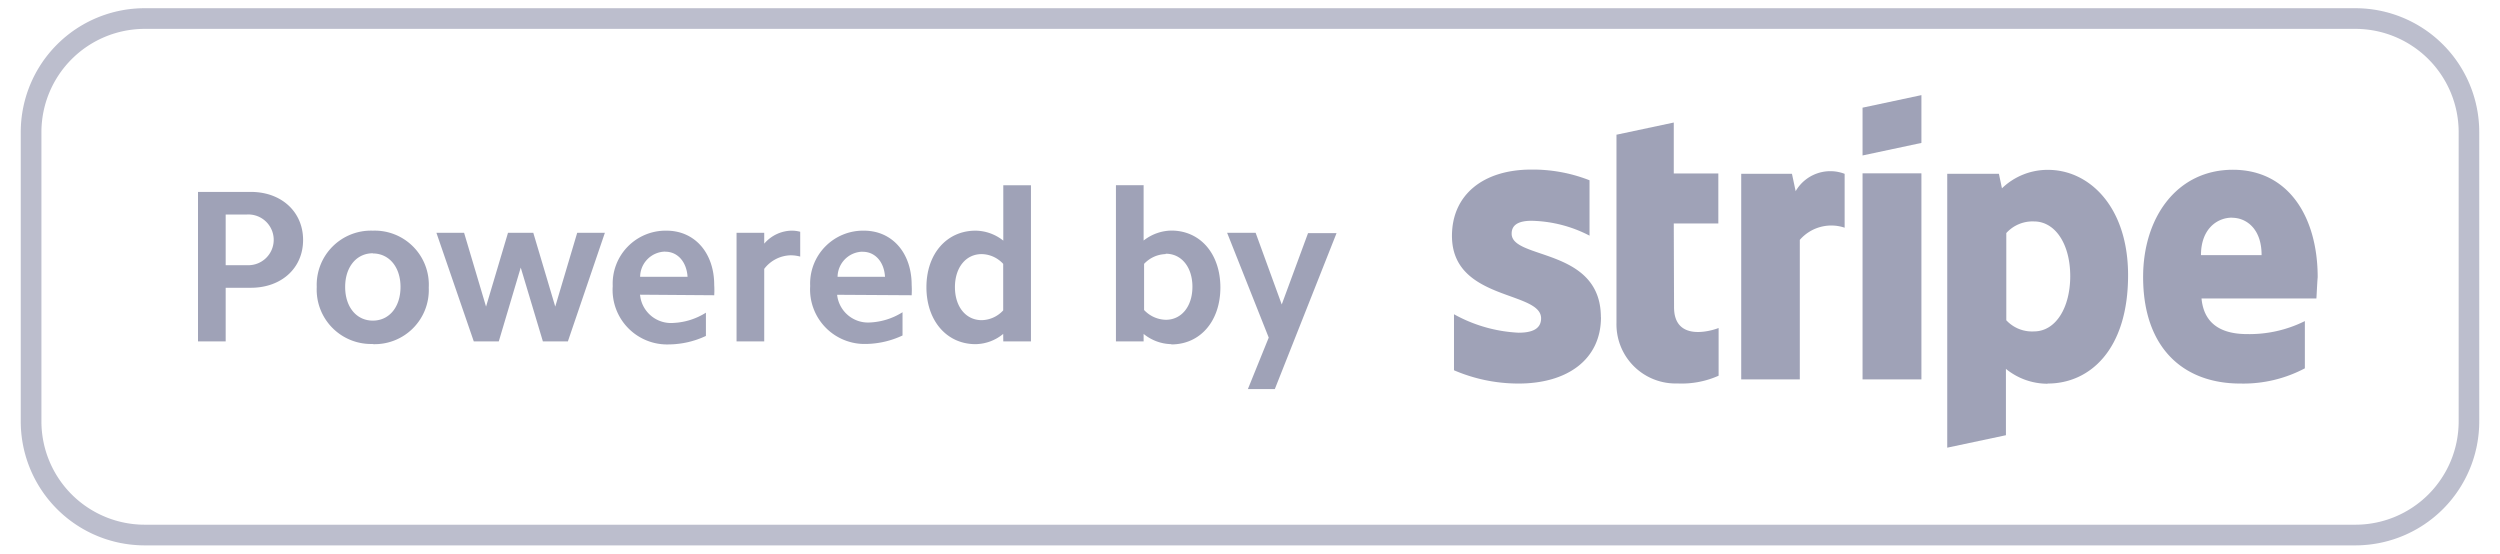
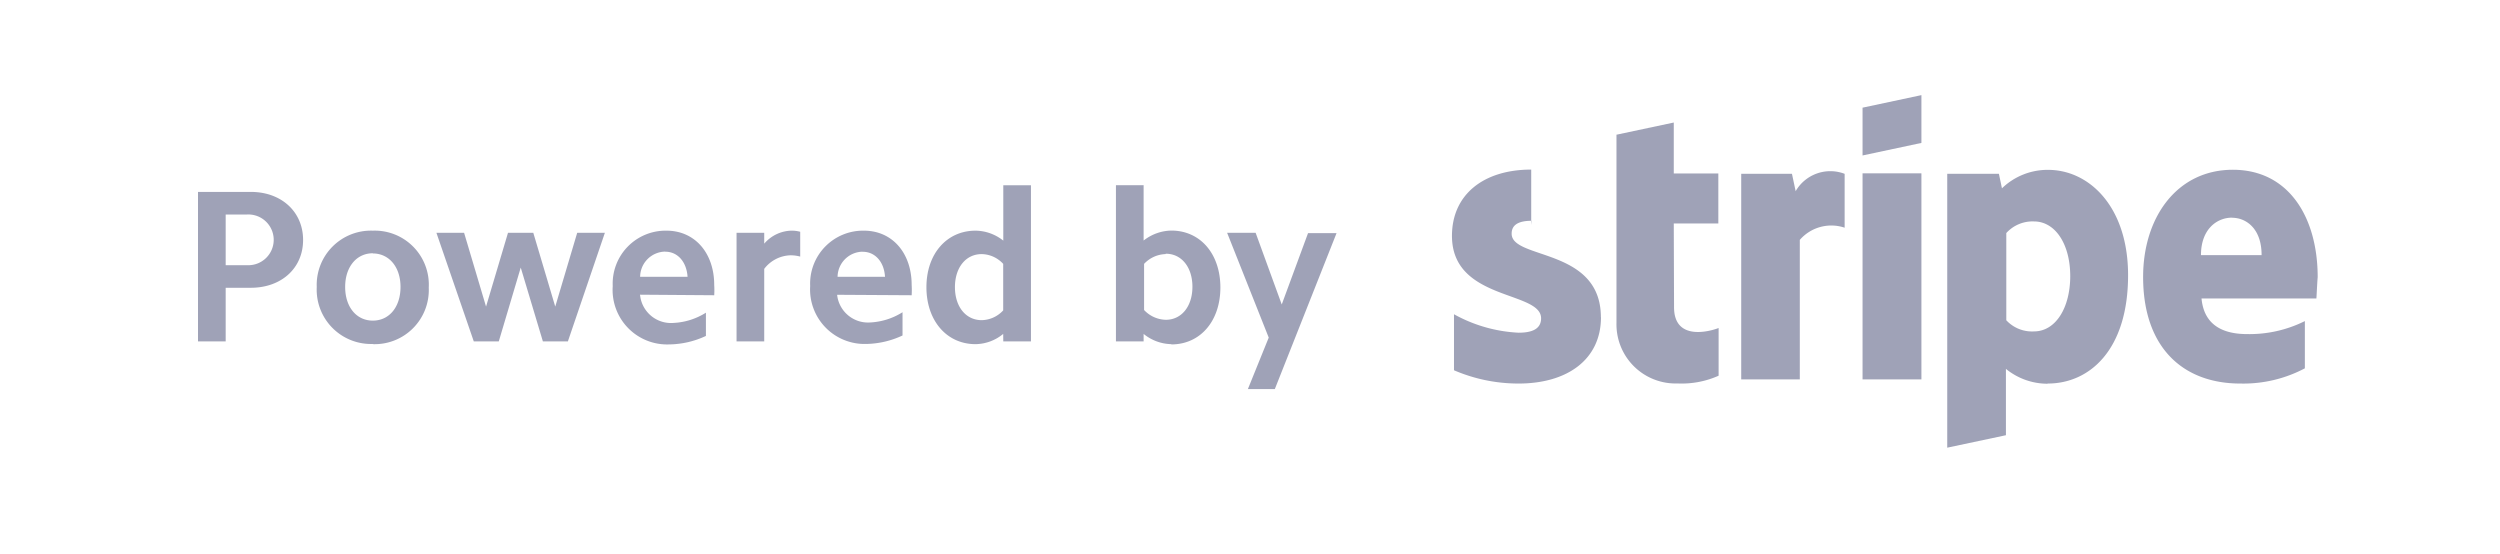
<svg xmlns="http://www.w3.org/2000/svg" id="Layer_1" data-name="Layer 1" viewBox="0 0 270.96 60">
  <defs>
    <style>.cls-1,.cls-2{fill:#414770;isolation:isolate;}.cls-1{opacity:0.35;}.cls-2{opacity:0.5;}</style>
  </defs>
  <title>VectorAssets</title>
-   <path class="cls-1" d="M255.28,59.11H15.69A13.43,13.43,0,0,1,2.25,45.67V14.33A13.43,13.43,0,0,1,15.69.89H255.28a13.43,13.43,0,0,1,13.43,13.43V45.67A13.43,13.43,0,0,1,255.28,59.11Zm11.2-44.78a11.2,11.2,0,0,0-11.2-11.2H15.69a11.2,11.2,0,0,0-11.2,11.2V45.67a11.2,11.2,0,0,0,11.2,11.2H255.28a11.2,11.2,0,0,0,11.2-11.2Z" />
-   <path class="cls-2" d="M138.17,42.17h-2.92l2.26-5.58L133,25.23h3.09L138.92,33l2.85-7.73h3.09ZM126.95,37.3a4.89,4.89,0,0,1-3-1.11V37h-3V20.07h3v6a5,5,0,0,1,3-1.08c3.16,0,5.32,2.54,5.32,6.17s-2.17,6.17-5.32,6.17Zm-.64-9.76A3.33,3.33,0,0,0,124,28.6v5a3.33,3.33,0,0,0,2.36,1.06c1.7,0,2.88-1.46,2.88-3.58s-1.18-3.58-2.88-3.58Zm-17.58,8.65a4.79,4.79,0,0,1-3,1.11c-3.13,0-5.32-2.55-5.32-6.17S102.61,25,105.74,25a4.91,4.91,0,0,1,3,1.08v-6h3V37h-3Zm0-7.59a3.24,3.24,0,0,0-2.33-1.06c-1.72,0-2.9,1.46-2.9,3.58s1.18,3.58,2.9,3.58a3.24,3.24,0,0,0,2.33-1.06Zm-18,3.35a3.37,3.37,0,0,0,3.58,3,7.22,7.22,0,0,0,3.51-1.11v2.52a9.62,9.62,0,0,1-4,.92A5.91,5.91,0,0,1,87.81,31,5.74,5.74,0,0,1,93.63,25c3.09,0,5.18,2.43,5.18,5.89a9.3,9.3,0,0,1,0,1.11Zm2.73-4.67A2.76,2.76,0,0,0,90.78,30h5.14c-.09-1.6-1.06-2.71-2.4-2.71ZM82.83,29.14V37h-3V25.23h3v1.18A4,4,0,0,1,85.73,25a3.55,3.55,0,0,1,1,.12v2.69a4,4,0,0,0-1.06-.14A3.72,3.72,0,0,0,82.83,29.14Zm-13.46,2.8A3.37,3.37,0,0,0,73,35a7.23,7.23,0,0,0,3.51-1.11v2.52a9.64,9.64,0,0,1-4,.92A5.91,5.91,0,0,1,66.41,31,5.74,5.74,0,0,1,72.23,25c3.09,0,5.18,2.43,5.18,5.89a9.3,9.3,0,0,1,0,1.11Zm2.73-4.67A2.76,2.76,0,0,0,69.38,30h5.14C74.42,28.39,73.45,27.28,72.11,27.28ZM58.84,37l-2.4-8-2.38,8H51.35L47.3,25.23h3l2.38,8,2.38-8H57.8l2.38,8,2.38-8h3L61.55,37Zm-18.43.28a5.89,5.89,0,0,1-6.08-6.17A5.88,5.88,0,0,1,40.41,25a5.86,5.86,0,0,1,6.06,6.17A5.87,5.87,0,0,1,40.41,37.3Zm0-9.83c-1.77,0-3,1.48-3,3.65s1.22,3.65,3,3.65,3-1.48,3-3.65S42.16,27.47,40.41,27.47ZM27.17,31.19H24.46V37h-3V20.8h5.73c3.3,0,5.66,2.15,5.66,5.21s-2.36,5.18-5.66,5.18Zm-.42-7.94H24.46v5.49h2.29a2.75,2.75,0,1,0,0-5.49Zm224.31,9.1H238.61c.28,3,2.47,3.86,4.95,3.86a13.45,13.45,0,0,0,6.25-1.41v5.12a14.24,14.24,0,0,1-7,1.65c-6.19,0-10.53-3.88-10.53-11.55,0-6.48,3.68-11.62,9.73-11.62s9.19,5.14,9.19,11.65C251.14,30.68,251.09,32,251.06,32.35Zm-9.15-8.76c-1.59,0-3.36,1.2-3.36,4.06h6.57C245.13,24.8,243.47,23.6,241.91,23.6Zm-20,18a7.13,7.13,0,0,1-4.5-1.61v7.19l-6.36,1.35V18.84h5.6l.33,1.57a7.12,7.12,0,0,1,5-2c4.46,0,8.67,4,8.67,11.42,0,8.08-4.16,11.74-8.71,11.74ZM220.45,24a3.84,3.84,0,0,0-3,1.26l0,9.45a3.8,3.8,0,0,0,3,1.21c2.35,0,3.93-2.56,3.93-6S222.77,24,220.45,24Zm-18.58-5.21h6.38V41.12h-6.38Zm0-7.12,6.38-1.36v5.18l-6.38,1.36ZM195.07,26V41.12h-6.35V18.84h5.5l.4,1.88a4.34,4.34,0,0,1,5.31-1.88v5.84A4.52,4.52,0,0,0,195.07,26ZM181.44,33.3c0,3.75,4,2.58,4.83,2.25v5.17a9.8,9.8,0,0,1-4.46.84A6.41,6.41,0,0,1,175.2,35l0-20.4,6.21-1.32v5.52h4.83v5.42h-4.83Zm-7.92,1.08c0,4.58-3.64,7.19-8.93,7.19a17.65,17.65,0,0,1-7-1.44V34.06a16,16,0,0,0,7,2c1.42,0,2.44-.38,2.44-1.56,0-3-9.66-1.89-9.66-8.93,0-4.5,3.44-7.19,8.59-7.19a16.81,16.81,0,0,1,6.32,1.16v6A14.23,14.23,0,0,0,166,23.93c-1.33,0-2.16.39-2.16,1.38C163.79,28.17,173.51,26.8,173.51,34.39Z" />
+   <path class="cls-2" d="M138.17,42.17h-2.92l2.26-5.58L133,25.23h3.09L138.92,33l2.85-7.73h3.09ZM126.95,37.3a4.89,4.89,0,0,1-3-1.11V37h-3V20.07h3v6a5,5,0,0,1,3-1.08c3.16,0,5.32,2.54,5.32,6.17s-2.17,6.17-5.32,6.17Zm-.64-9.76A3.33,3.33,0,0,0,124,28.6v5a3.33,3.33,0,0,0,2.36,1.06c1.7,0,2.88-1.46,2.88-3.58s-1.18-3.58-2.88-3.58Zm-17.58,8.65a4.79,4.79,0,0,1-3,1.11c-3.13,0-5.32-2.55-5.32-6.17S102.61,25,105.74,25a4.91,4.91,0,0,1,3,1.08v-6h3V37h-3Zm0-7.59a3.24,3.24,0,0,0-2.33-1.06c-1.72,0-2.9,1.46-2.9,3.58s1.18,3.58,2.9,3.58a3.24,3.24,0,0,0,2.33-1.06Zm-18,3.35a3.37,3.37,0,0,0,3.58,3,7.22,7.22,0,0,0,3.51-1.11v2.52a9.62,9.62,0,0,1-4,.92A5.91,5.91,0,0,1,87.81,31,5.74,5.74,0,0,1,93.63,25c3.09,0,5.18,2.43,5.18,5.89a9.3,9.3,0,0,1,0,1.11Zm2.73-4.67A2.76,2.76,0,0,0,90.78,30h5.14c-.09-1.6-1.06-2.71-2.4-2.71ZM82.83,29.14V37h-3V25.23h3v1.18A4,4,0,0,1,85.73,25a3.55,3.55,0,0,1,1,.12v2.69a4,4,0,0,0-1.06-.14A3.72,3.72,0,0,0,82.83,29.14Zm-13.46,2.8A3.37,3.37,0,0,0,73,35a7.23,7.23,0,0,0,3.51-1.11v2.52a9.64,9.64,0,0,1-4,.92A5.91,5.91,0,0,1,66.41,31,5.74,5.74,0,0,1,72.23,25c3.09,0,5.18,2.43,5.18,5.89a9.3,9.3,0,0,1,0,1.11Zm2.73-4.67A2.76,2.76,0,0,0,69.38,30h5.14C74.42,28.39,73.45,27.28,72.11,27.28ZM58.84,37l-2.4-8-2.38,8H51.35L47.3,25.23h3l2.38,8,2.38-8H57.8l2.38,8,2.38-8h3L61.55,37Zm-18.43.28a5.89,5.89,0,0,1-6.08-6.17A5.88,5.88,0,0,1,40.41,25a5.86,5.86,0,0,1,6.06,6.17A5.87,5.87,0,0,1,40.41,37.3Zm0-9.83c-1.77,0-3,1.48-3,3.65s1.22,3.65,3,3.65,3-1.48,3-3.65S42.16,27.47,40.41,27.47ZM27.17,31.19H24.46V37h-3V20.8h5.73c3.3,0,5.66,2.15,5.66,5.21s-2.36,5.18-5.66,5.18Zm-.42-7.94H24.46v5.49h2.29a2.75,2.75,0,1,0,0-5.49Zm224.31,9.1H238.61c.28,3,2.47,3.86,4.95,3.86a13.45,13.45,0,0,0,6.25-1.41v5.12a14.24,14.24,0,0,1-7,1.65c-6.19,0-10.53-3.88-10.53-11.55,0-6.48,3.68-11.62,9.73-11.62s9.19,5.14,9.19,11.65C251.14,30.68,251.09,32,251.06,32.35Zm-9.15-8.76c-1.59,0-3.36,1.2-3.36,4.06h6.57C245.13,24.8,243.47,23.6,241.91,23.6Zm-20,18a7.13,7.13,0,0,1-4.5-1.61v7.19l-6.36,1.35V18.84h5.6l.33,1.57a7.12,7.12,0,0,1,5-2c4.46,0,8.67,4,8.67,11.42,0,8.08-4.16,11.74-8.71,11.74ZM220.45,24a3.84,3.84,0,0,0-3,1.26l0,9.45a3.8,3.8,0,0,0,3,1.21c2.35,0,3.93-2.56,3.93-6S222.77,24,220.45,24Zm-18.58-5.21h6.38V41.12h-6.38Zm0-7.12,6.38-1.36v5.18l-6.38,1.36ZM195.07,26V41.12h-6.35V18.84h5.5l.4,1.88a4.34,4.34,0,0,1,5.31-1.88v5.84A4.52,4.52,0,0,0,195.07,26ZM181.44,33.3c0,3.75,4,2.58,4.83,2.25v5.17a9.8,9.8,0,0,1-4.46.84A6.41,6.41,0,0,1,175.2,35l0-20.4,6.21-1.32v5.52h4.83v5.42h-4.83Zm-7.92,1.08c0,4.58-3.64,7.19-8.93,7.19a17.65,17.65,0,0,1-7-1.44V34.06a16,16,0,0,0,7,2c1.42,0,2.44-.38,2.44-1.56,0-3-9.66-1.89-9.66-8.93,0-4.5,3.44-7.19,8.59-7.19v6A14.23,14.23,0,0,0,166,23.93c-1.33,0-2.16.39-2.16,1.38C163.79,28.17,173.51,26.8,173.51,34.39Z" />
</svg>